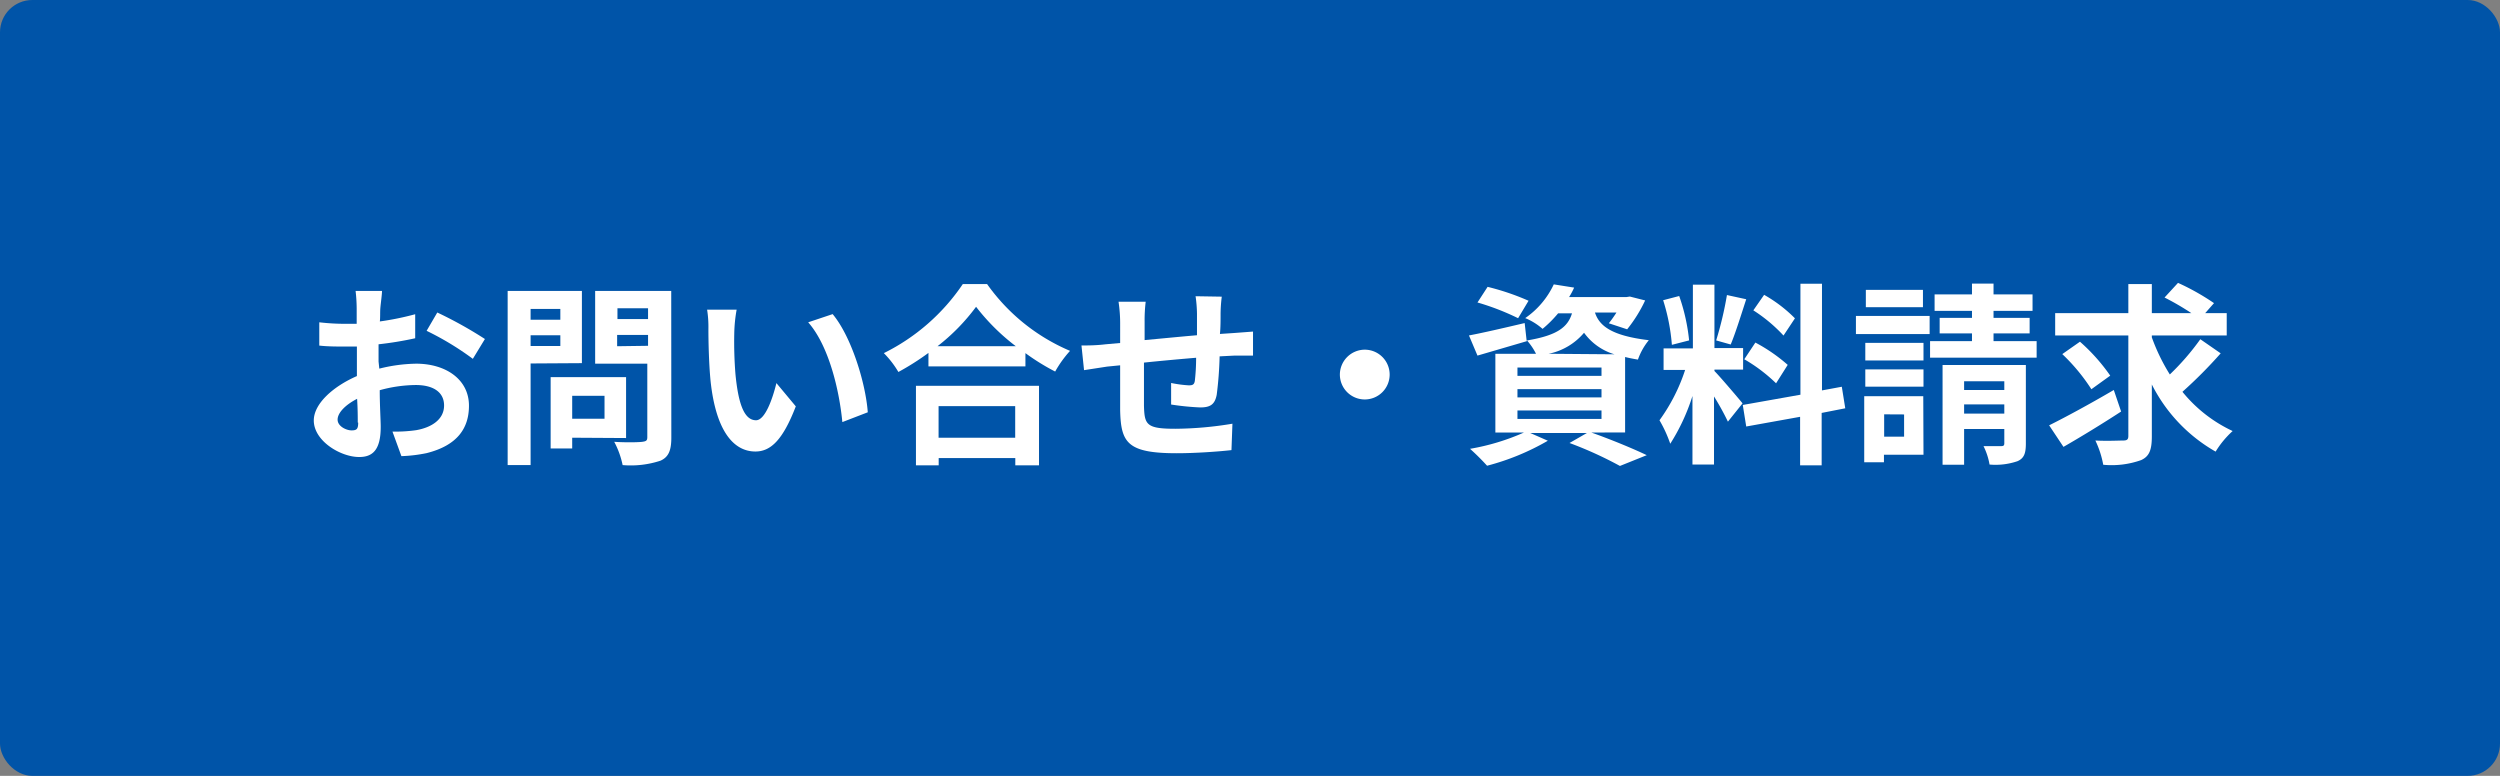
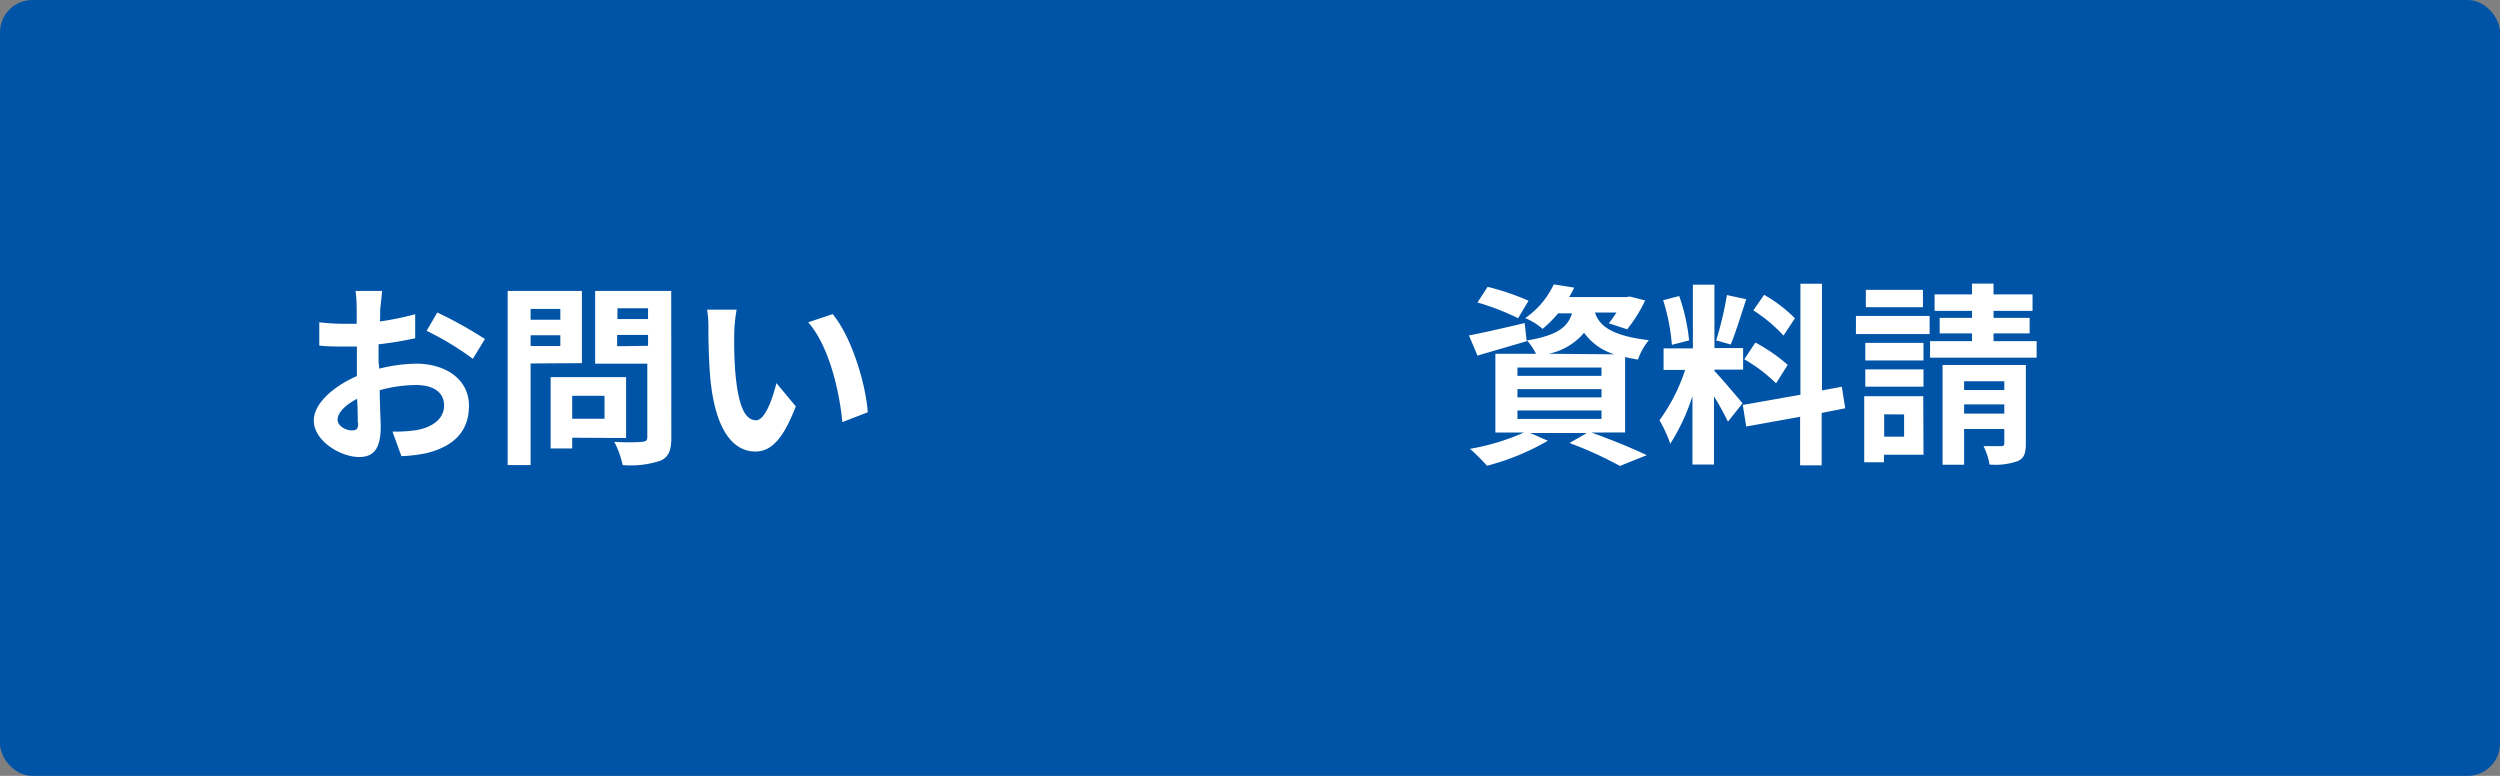
<svg xmlns="http://www.w3.org/2000/svg" id="giga" viewBox="0 0 232 72">
  <rect x="0" y="0" width="232" height="72" fill="#808080" stroke="none" />
  <defs>
    <style>.cls-1{fill:#0054a8;}.cls-2{fill:#fff;}</style>
  </defs>
  <title>contact_220x68</title>
  <rect class="cls-1" width="232" height="72" rx="3" />
  <path class="cls-2" d="M35.2,34.21a14.82,14.82,0,0,1,3.42-.46c2.74,0,4.9,1.45,4.9,3.9,0,2.11-1.1,3.69-3.93,4.4a13.63,13.63,0,0,1-2.34.28l-.83-2.28a13.42,13.42,0,0,0,2.2-.13c1.44-.25,2.59-1,2.59-2.29s-1.08-1.9-2.62-1.9a12.85,12.85,0,0,0-3.35.48c0,1.42.09,2.79.09,3.41,0,2.21-.81,2.79-2,2.79-1.74,0-4.21-1.5-4.21-3.39,0-1.57,1.82-3.17,4-4.12,0-.42,0-.83,0-1.24v-1.5c-.34,0-.67,0-1,0-.81,0-1.72,0-2.49-.09l0-2.16a20.7,20.7,0,0,0,2.47.14c.33,0,.67,0,1,0,0-.63,0-1.15,0-1.45A15.1,15.1,0,0,0,33,27h2.45c0,.32-.11,1.1-.15,1.55s0,.83-.05,1.28a25.91,25.91,0,0,0,3.28-.67l0,2.23a31.74,31.74,0,0,1-3.4.56c0,.54,0,1.08,0,1.6Zm-2,5c0-.45,0-1.26-.06-2.2-1.09.56-1.81,1.3-1.81,1.93s.82,1,1.29,1S33.24,39.83,33.24,39.22ZM40.58,29A38.14,38.14,0,0,1,45,31.46L43.88,33.3a27,27,0,0,0-4.29-2.6Z" />
  <path class="cls-2" d="M49.24,33.73v9.43H47.11V27H54v6.7Zm0-5.06v1H52v-1ZM52,32.11v-1H49.24v1Zm1.1,8.51v1h-2V35h7v5.65Zm0-3.89v2.13h3V36.73Zm9.2,3.88c0,1.18-.25,1.8-1,2.14a8.81,8.81,0,0,1-3.52.41A8,8,0,0,0,57,41c1,.07,2.26.05,2.61,0s.46-.11.46-.43V33.75H55.23V27h7.06Zm-5-12v1h2.84v-1Zm2.84,3.48V31.08H57.27v1.05Z" />
  <path class="cls-2" d="M68.14,30.94a37.78,37.78,0,0,0,.11,3.78C68.5,37.29,69,39,70.16,39,71,39,71.7,37,72.05,35.55l1.8,2.16c-1.19,3.09-2.31,4.19-3.75,4.19-1.94,0-3.65-1.76-4.16-6.55-.16-1.64-.2-3.71-.2-4.81a10.15,10.15,0,0,0-.12-1.8l2.74,0A13.63,13.63,0,0,0,68.14,30.94Zm12.39,7.32-2.36.91c-.27-2.87-1.23-7.06-3.17-9.26l2.27-.76C79,31.22,80.33,35.53,80.53,38.26Z" />
-   <path class="cls-2" d="M91.6,26.36a18.08,18.08,0,0,0,7.7,6.2,10.38,10.38,0,0,0-1.38,1.92,20.45,20.45,0,0,1-2.76-1.71V34h-9V32.75a23.87,23.87,0,0,1-2.79,1.77,8.82,8.82,0,0,0-1.35-1.75,19,19,0,0,0,7.33-6.41ZM85,35.8H96.42v7.38h-2.2v-.67H87.11v.67H85Zm9.27-3.67a19.67,19.67,0,0,1-3.69-3.66A18.63,18.63,0,0,1,87,32.13Zm-7.17,5.56v2.93h7.11V37.69Z" />
-   <path class="cls-2" d="M113.38,27.53a14.14,14.14,0,0,0-.11,1.53c0,.71,0,1.34-.06,1.93l1.35-.09,1.72-.13V33c-.31,0-1.25,0-1.73,0l-1.37.07a33.89,33.89,0,0,1-.27,3.57c-.18.93-.63,1.17-1.55,1.17a24.33,24.33,0,0,1-2.68-.27l0-2a11,11,0,0,0,1.64.22c.36,0,.5-.07.56-.41a19,19,0,0,0,.12-2.15c-1.56.13-3.31.29-4.84.45,0,1.64,0,3.28,0,4,.05,1.74.2,2.14,2.88,2.14a33.33,33.33,0,0,0,5.33-.47l-.09,2.45c-1.21.14-3.38.29-5.08.29-4.62,0-5.18-1-5.25-4,0-.76,0-2.49,0-4.16l-1.21.12-2.14.33-.24-2.29c.51,0,1.34,0,2.24-.11l1.35-.12V30a13.4,13.4,0,0,0-.15-2h2.52a14.42,14.42,0,0,0-.1,1.85c0,.41,0,1,0,1.71,1.51-.14,3.24-.31,4.86-.45v-2a12.66,12.66,0,0,0-.13-1.62Z" />
-   <path class="cls-2" d="M126.64,32.45a2.31,2.31,0,1,1-2.3,2.3A2.32,2.32,0,0,1,126.64,32.45Z" />
  <path class="cls-2" d="M147.68,40.14c1.84.65,3.91,1.51,5.14,2.1l-2.49,1a35.53,35.53,0,0,0-4.68-2.13l1.62-.93H142l1.64.72A22.54,22.54,0,0,1,138,43.22a21.29,21.29,0,0,0-1.58-1.57,21.1,21.1,0,0,0,5-1.51h-2.65V32.83h3.77a5.59,5.59,0,0,0-.85-1.25l0,.08L137.11,33l-.79-1.87c1.33-.25,3.26-.7,5.17-1.15l.18,1.62c2.86-.47,3.82-1.25,4.21-2.52h-1.29a10.88,10.88,0,0,1-1.44,1.44,5.75,5.75,0,0,0-1.61-1,7.83,7.83,0,0,0,2.65-3.13l1.89.3a6.72,6.72,0,0,1-.47.88h5.31l.33-.05,1.42.36A13.19,13.19,0,0,1,151,30.56L149.3,30a11.74,11.74,0,0,0,.71-1h-2c.39,1.17,1.4,2.14,5,2.57A6,6,0,0,0,152,33.37c-.44-.07-.83-.15-1.19-.24v7Zm-6.8-10.61a23.07,23.07,0,0,0-3.77-1.46l.94-1.45a22.82,22.82,0,0,1,3.8,1.29Zm-.06,5.35h7.8v-.77h-7.8Zm0,2h7.8v-.77h-7.8Zm0,2h7.8v-.79h-7.8Zm9-6A5.38,5.38,0,0,1,147,30.88a5.82,5.82,0,0,1-3.28,1.95Z" />
  <path class="cls-2" d="M160.35,39.13a24,24,0,0,0-1.29-2.34v6.32h-2V36.75A18.69,18.69,0,0,1,155,41.18,12.1,12.1,0,0,0,154,39a16.77,16.77,0,0,0,2.38-4.67h-2v-2h2.72V26.42h2V32.3h2.66v2h-2.66v.13c.52.52,2.23,2.54,2.61,3ZM155.15,32a18.29,18.29,0,0,0-.81-4.14l1.49-.39a17.82,17.82,0,0,1,.92,4.12Zm6.9-4.23c-.47,1.44-1,3.15-1.44,4.2l-1.35-.38a32.34,32.34,0,0,0,1-4.21Zm7,10.55v4.86h-2v-4.5l-5,.9-.32-2,5.35-.95V26.33h2v9.9l1.84-.34.32,2Zm-6.15-6.53a15.6,15.6,0,0,1,3,2.07l-1.08,1.71a15,15,0,0,0-2.95-2.23Zm2.61-.65a14.19,14.19,0,0,0-2.8-2.34l1-1.44a13.06,13.06,0,0,1,2.86,2.18Z" />
  <path class="cls-2" d="M179.07,31h-6.84V29.32h6.84Zm-.57,11.2h-3.67v.7H173V36.77h5.48Zm0-8.75h-5.4V31.82h5.4Zm-5.4.83h5.4v1.6h-5.4Zm5.35-5.77h-5.3V26.9h5.3Zm-3.6,9.94v2.07h1.85V38.46ZM189,31.66v1.53h-9.89V31.66H183v-.72h-3V29.5h3v-.65h-3.47V27.32H183v-1h2v1h3.62v1.53H185v.65h3.35v1.44H185v.72Zm-1,9.5c0,.9-.16,1.37-.78,1.64a6.32,6.32,0,0,1-2.59.31,6.13,6.13,0,0,0-.56-1.71c.67,0,1.41,0,1.64,0s.29-.07.29-.27V39.81h-3.73v3.32h-2V33.87H188Zm-5.73-5.78v.81H186v-.81Zm3.73,3v-.85h-3.73v.85Z" />
-   <path class="cls-2" d="M196.84,38.19c-1.78,1.16-3.78,2.38-5.35,3.28l-1.33-2c1.49-.74,3.82-2,6-3.28Zm9.24-5.4a42.79,42.79,0,0,1-3.55,3.57A13.18,13.18,0,0,0,207.19,40a8.65,8.65,0,0,0-1.58,1.91,14.86,14.86,0,0,1-5.92-6.23v4.82c0,1.26-.24,1.86-1,2.2a8.17,8.17,0,0,1-3.51.43,8.81,8.81,0,0,0-.73-2.25c1.09.06,2.23,0,2.59,0s.47-.11.47-.43V31.13h-6.79V29.06h6.79v-2.7h2.18v2.7h3.67a24,24,0,0,0-2.49-1.45l1.25-1.36a22,22,0,0,1,3.34,1.88l-.82.93h2v2.07h-6.95v.18a17.93,17.93,0,0,0,1.67,3.44,22.9,22.9,0,0,0,2.83-3.27Zm-12,3.33a17.61,17.61,0,0,0-2.7-3.26l1.64-1.15a17.36,17.36,0,0,1,2.81,3.15Z" />
</svg>